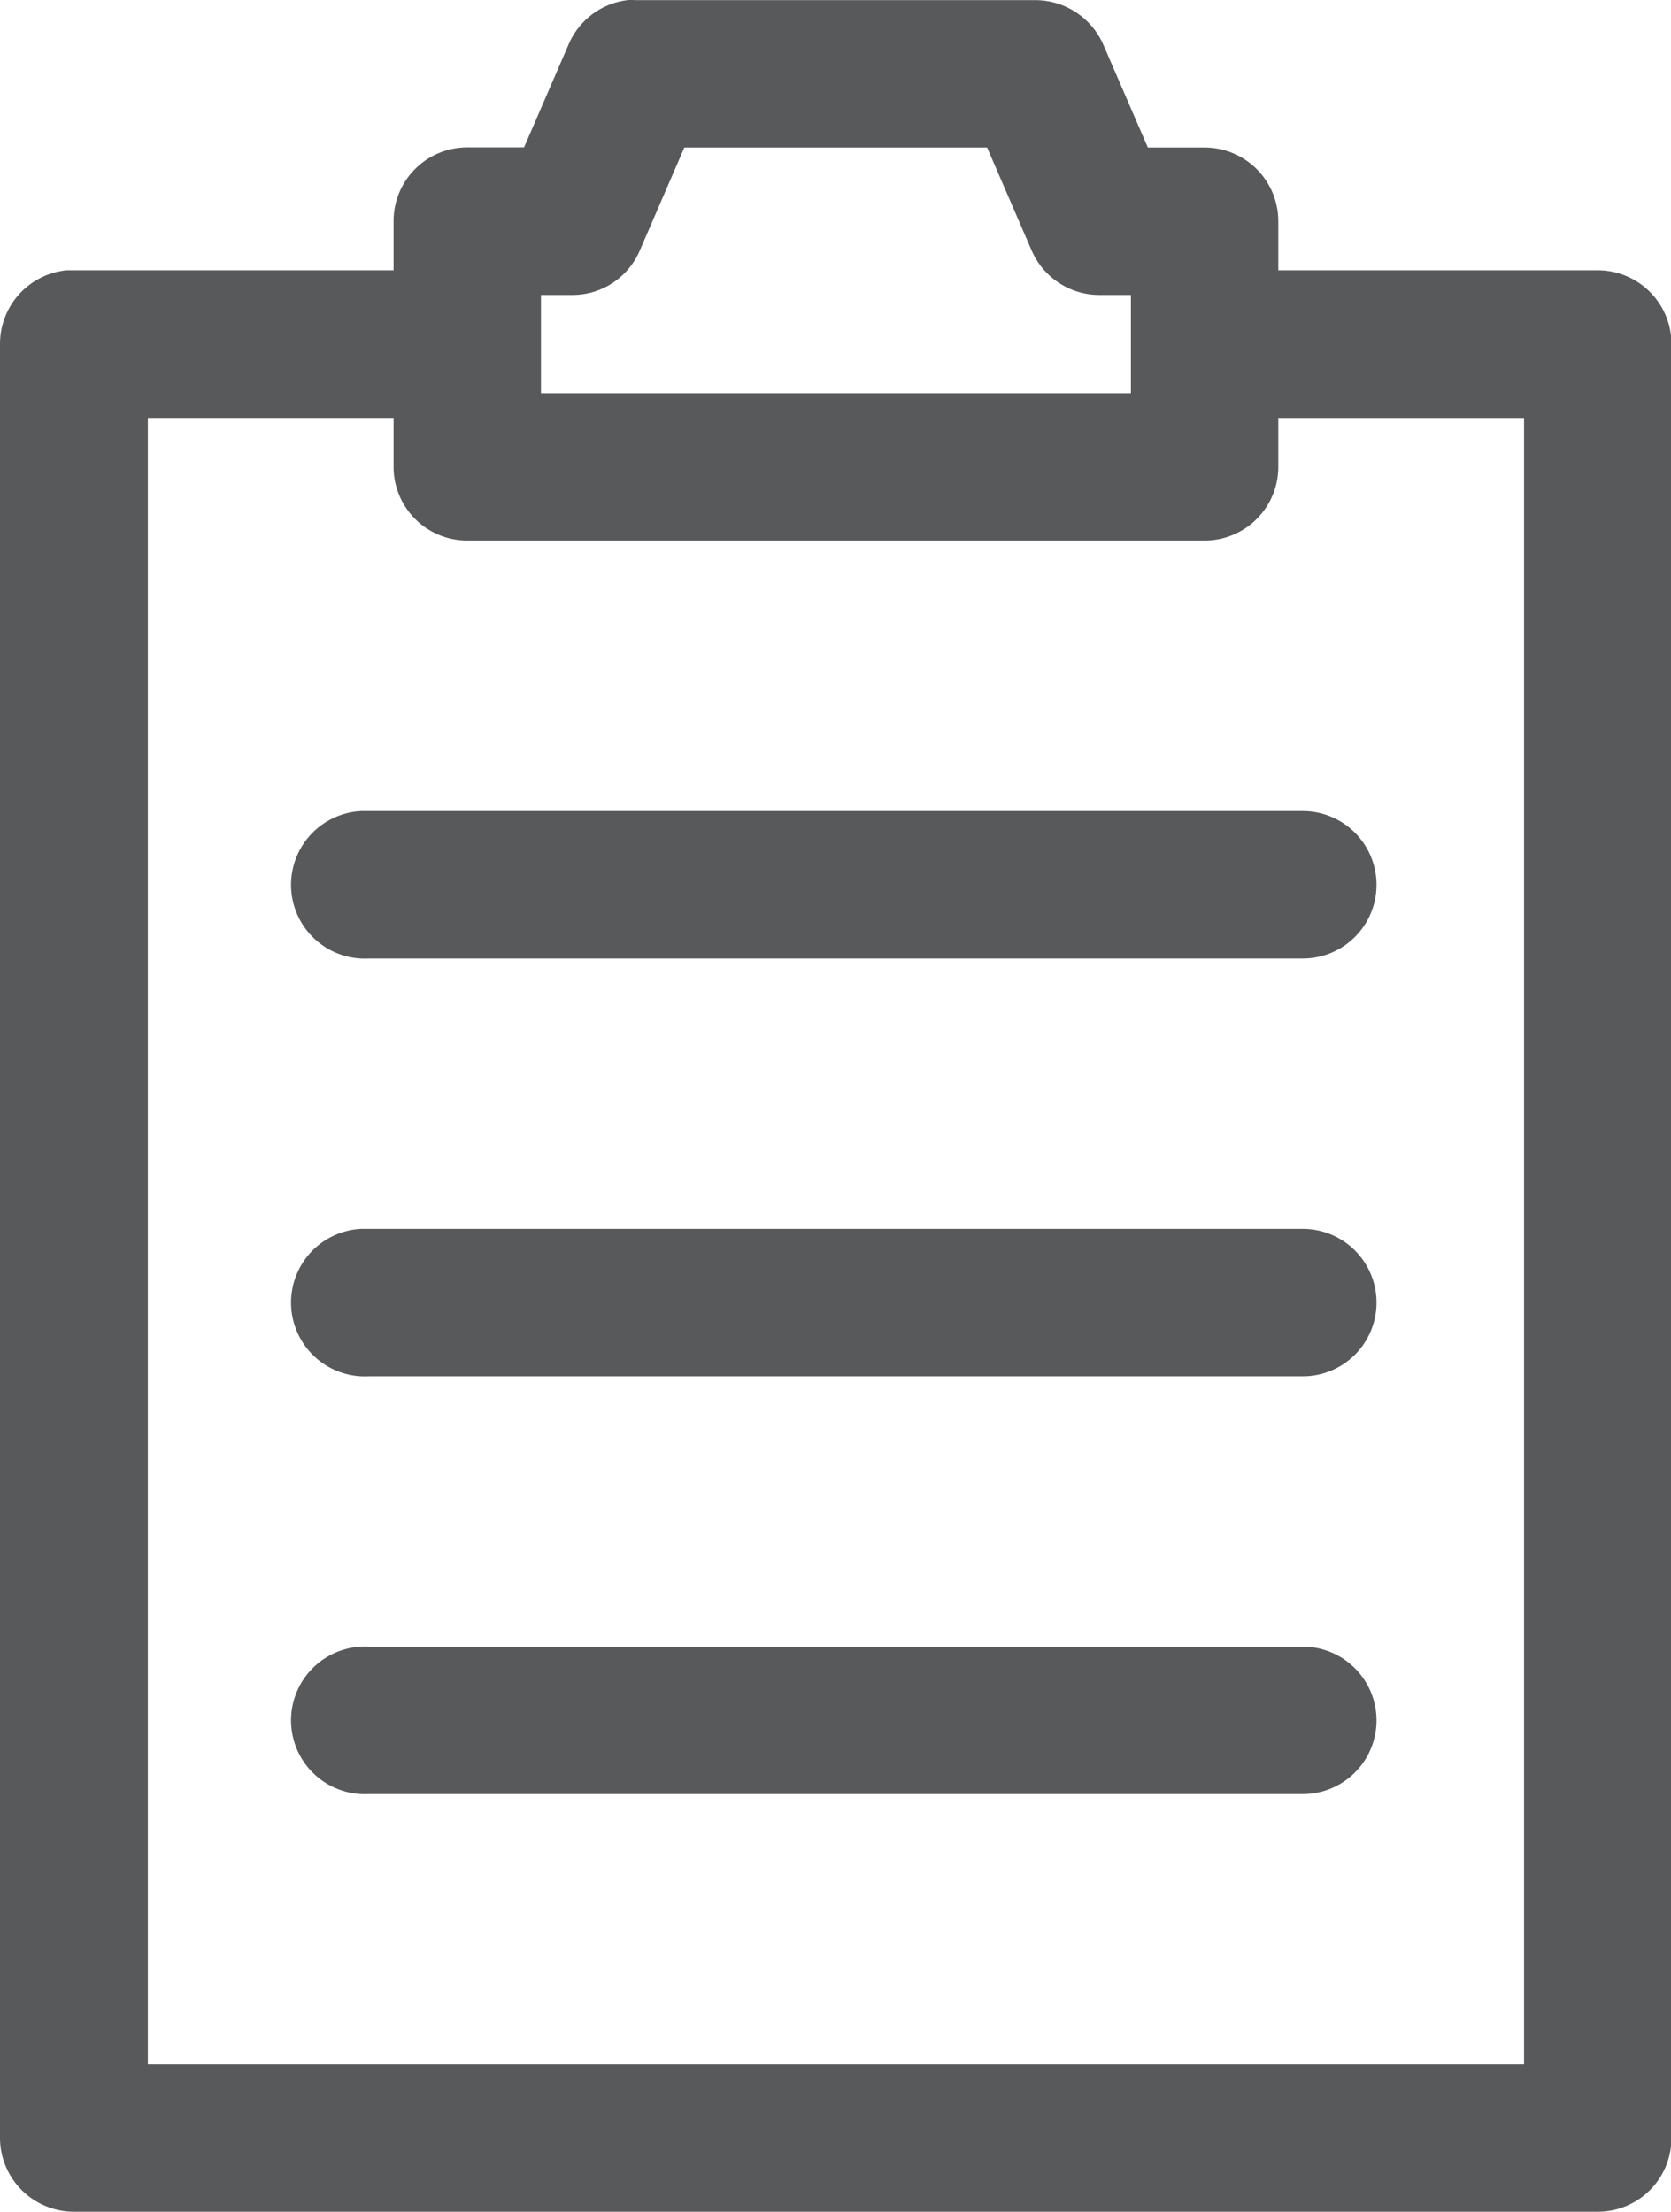
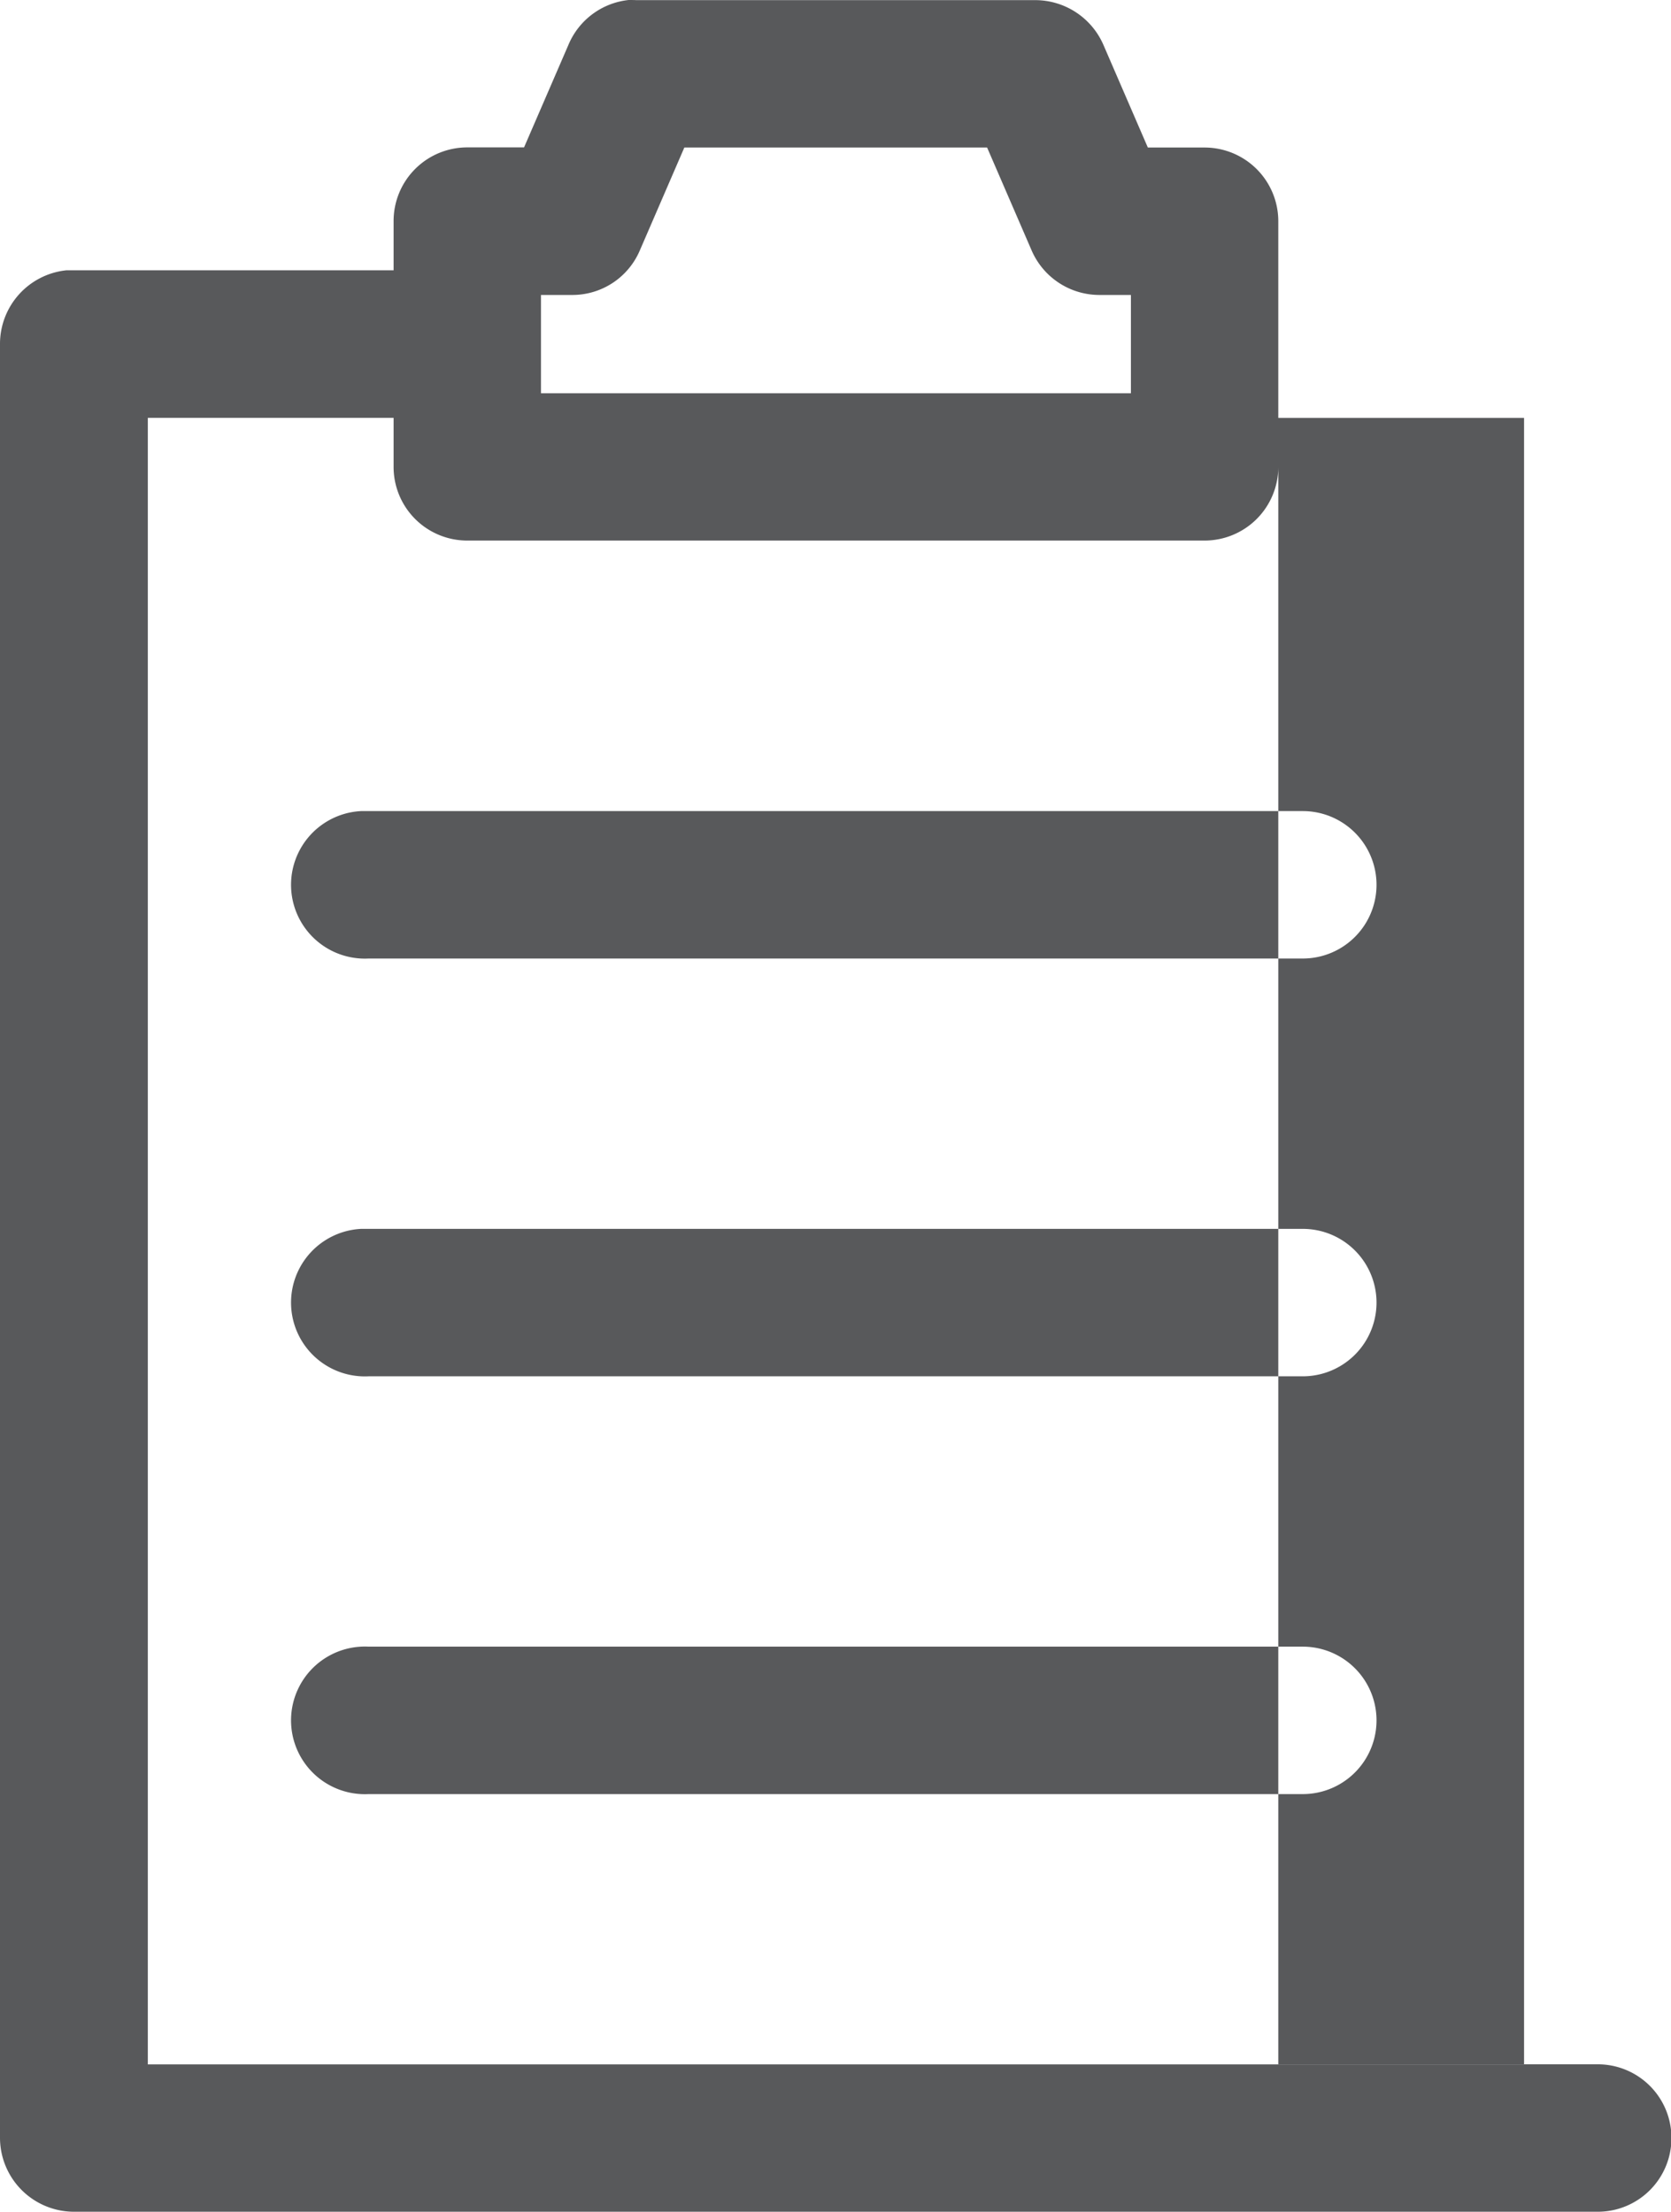
<svg xmlns="http://www.w3.org/2000/svg" width="37.53" height="49.688" viewBox="0 0 37.53 49.688">
  <defs>
    <style>
      .cls-1 {
        fill: #58595b;
        fill-rule: evenodd;
      }
    </style>
  </defs>
-   <path class="cls-1" d="M1200.11,863.99a1.658,1.658,0,0,0,.17,3.312h20.98a1.656,1.656,0,1,0,0-3.312h-20.98a1.6,1.6,0,0,0-.17,0h0Zm0-9.385a1.658,1.658,0,0,0,.17,3.312h20.98a1.656,1.656,0,1,0,0-3.312h-20.98c-0.05,0-.11,0-0.17,0h0Zm0-9.385a1.658,1.658,0,0,0,.17,3.312h20.98a1.656,1.656,0,1,0,0-3.312h-20.98c-0.05,0-.11,0-0.17,0h0Zm-4.79-8.833h5.52v1.1a1.654,1.654,0,0,0,1.65,1.656h16.56a1.656,1.656,0,0,0,1.66-1.656v-1.1h5.52v36.987h-30.91V836.387Zm12.05-6.073h6.8l1,2.312a1.66,1.66,0,0,0,1.52,1h0.71v2.208h-13.25v-2.208h0.71a1.646,1.646,0,0,0,1.51-1ZM1206.12,827a1.654,1.654,0,0,0-1.35,1l-1,2.311h-1.28a1.654,1.654,0,0,0-1.65,1.656v1.105h-7.18c-0.06,0-.11,0-0.17,0a1.662,1.662,0,0,0-1.49,1.656v40.3a1.663,1.663,0,0,0,1.66,1.656h34.23a1.654,1.654,0,0,0,1.65-1.656v-40.3a1.654,1.654,0,0,0-1.65-1.656h-7.18V831.97a1.656,1.656,0,0,0-1.66-1.656h-1.27l-1-2.311a1.671,1.671,0,0,0-1.52-1h-8.97C1206.23,827,1206.17,827,1206.12,827Z" transform="translate(-1192 -827)" />
+   <path class="cls-1" d="M1200.11,863.99a1.658,1.658,0,0,0,.17,3.312h20.98a1.656,1.656,0,1,0,0-3.312h-20.98a1.6,1.6,0,0,0-.17,0h0Zm0-9.385a1.658,1.658,0,0,0,.17,3.312h20.98a1.656,1.656,0,1,0,0-3.312h-20.98c-0.05,0-.11,0-0.17,0h0Zm0-9.385a1.658,1.658,0,0,0,.17,3.312h20.98a1.656,1.656,0,1,0,0-3.312h-20.98c-0.05,0-.11,0-0.17,0h0Zm-4.79-8.833h5.52v1.1a1.654,1.654,0,0,0,1.65,1.656h16.56a1.656,1.656,0,0,0,1.66-1.656v-1.1h5.52v36.987h-30.91V836.387Zm12.05-6.073h6.8l1,2.312a1.66,1.66,0,0,0,1.52,1h0.71v2.208h-13.25v-2.208h0.71a1.646,1.646,0,0,0,1.51-1ZM1206.12,827a1.654,1.654,0,0,0-1.35,1l-1,2.311h-1.28a1.654,1.654,0,0,0-1.65,1.656v1.105h-7.18c-0.06,0-.11,0-0.17,0a1.662,1.662,0,0,0-1.49,1.656v40.3a1.663,1.663,0,0,0,1.66,1.656h34.23a1.654,1.654,0,0,0,1.65-1.656a1.654,1.654,0,0,0-1.65-1.656h-7.18V831.97a1.656,1.656,0,0,0-1.66-1.656h-1.27l-1-2.311a1.671,1.671,0,0,0-1.52-1h-8.97C1206.23,827,1206.17,827,1206.12,827Z" transform="translate(-1192 -827)" />
</svg>